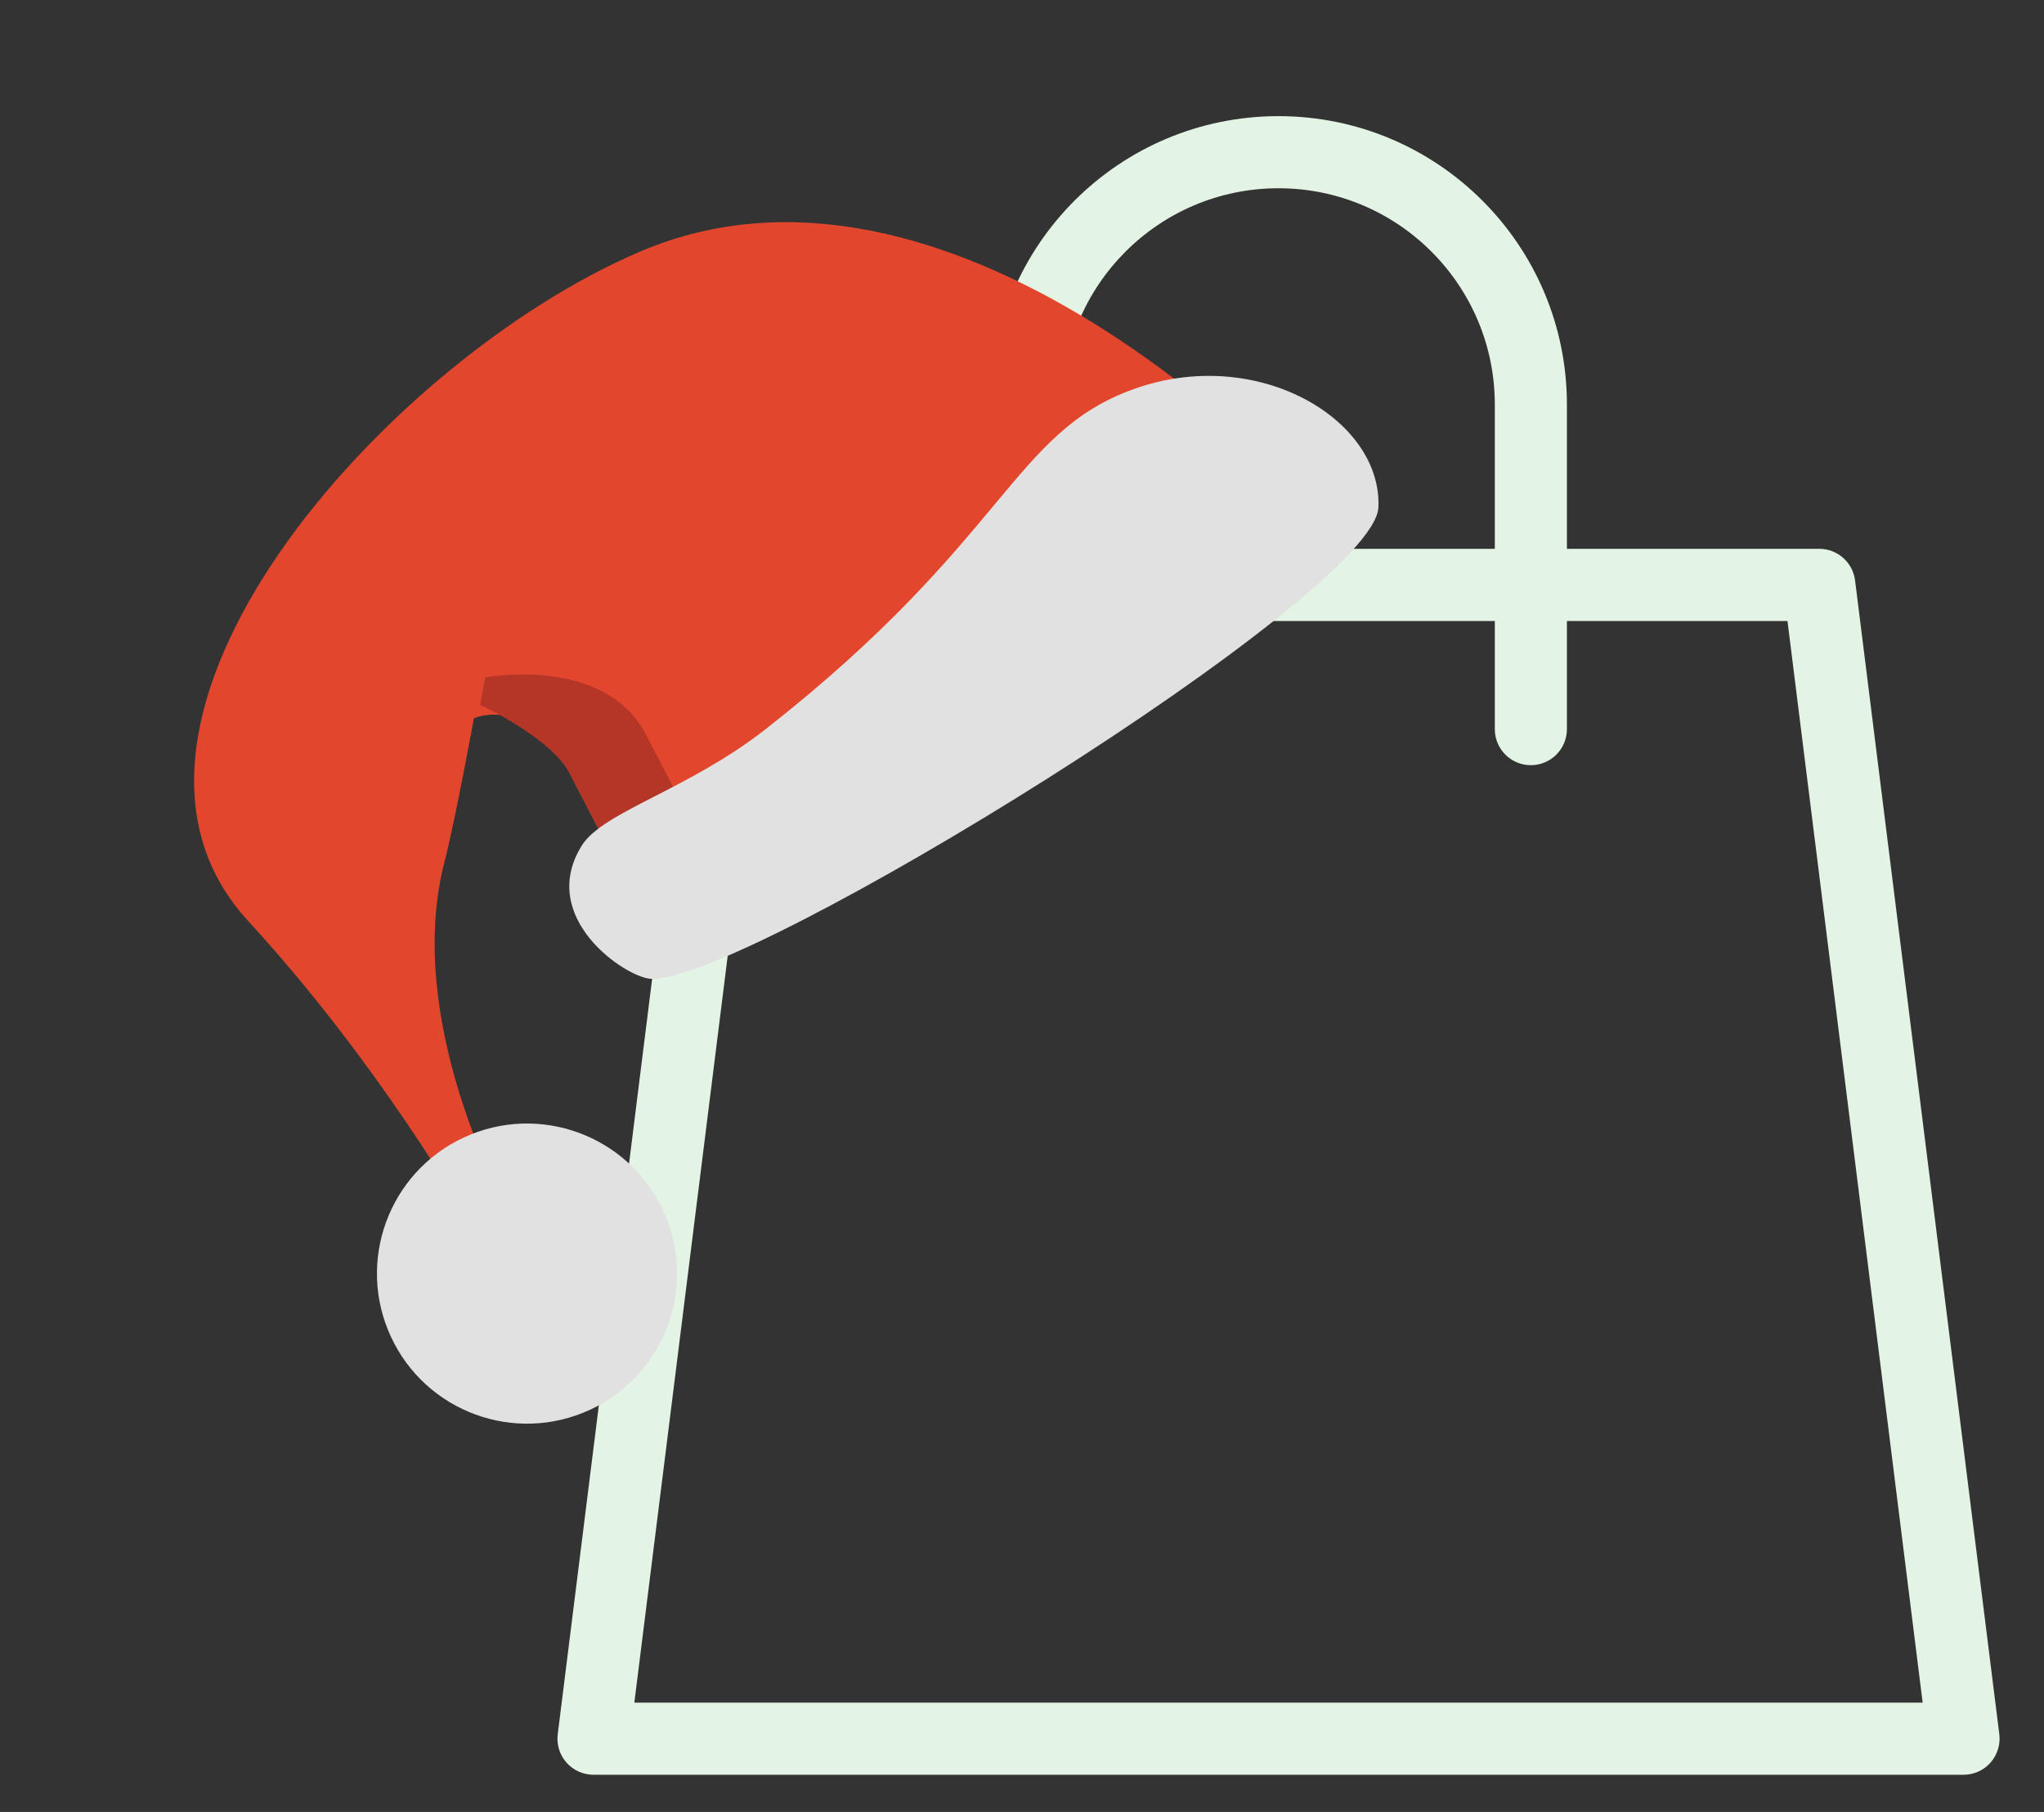
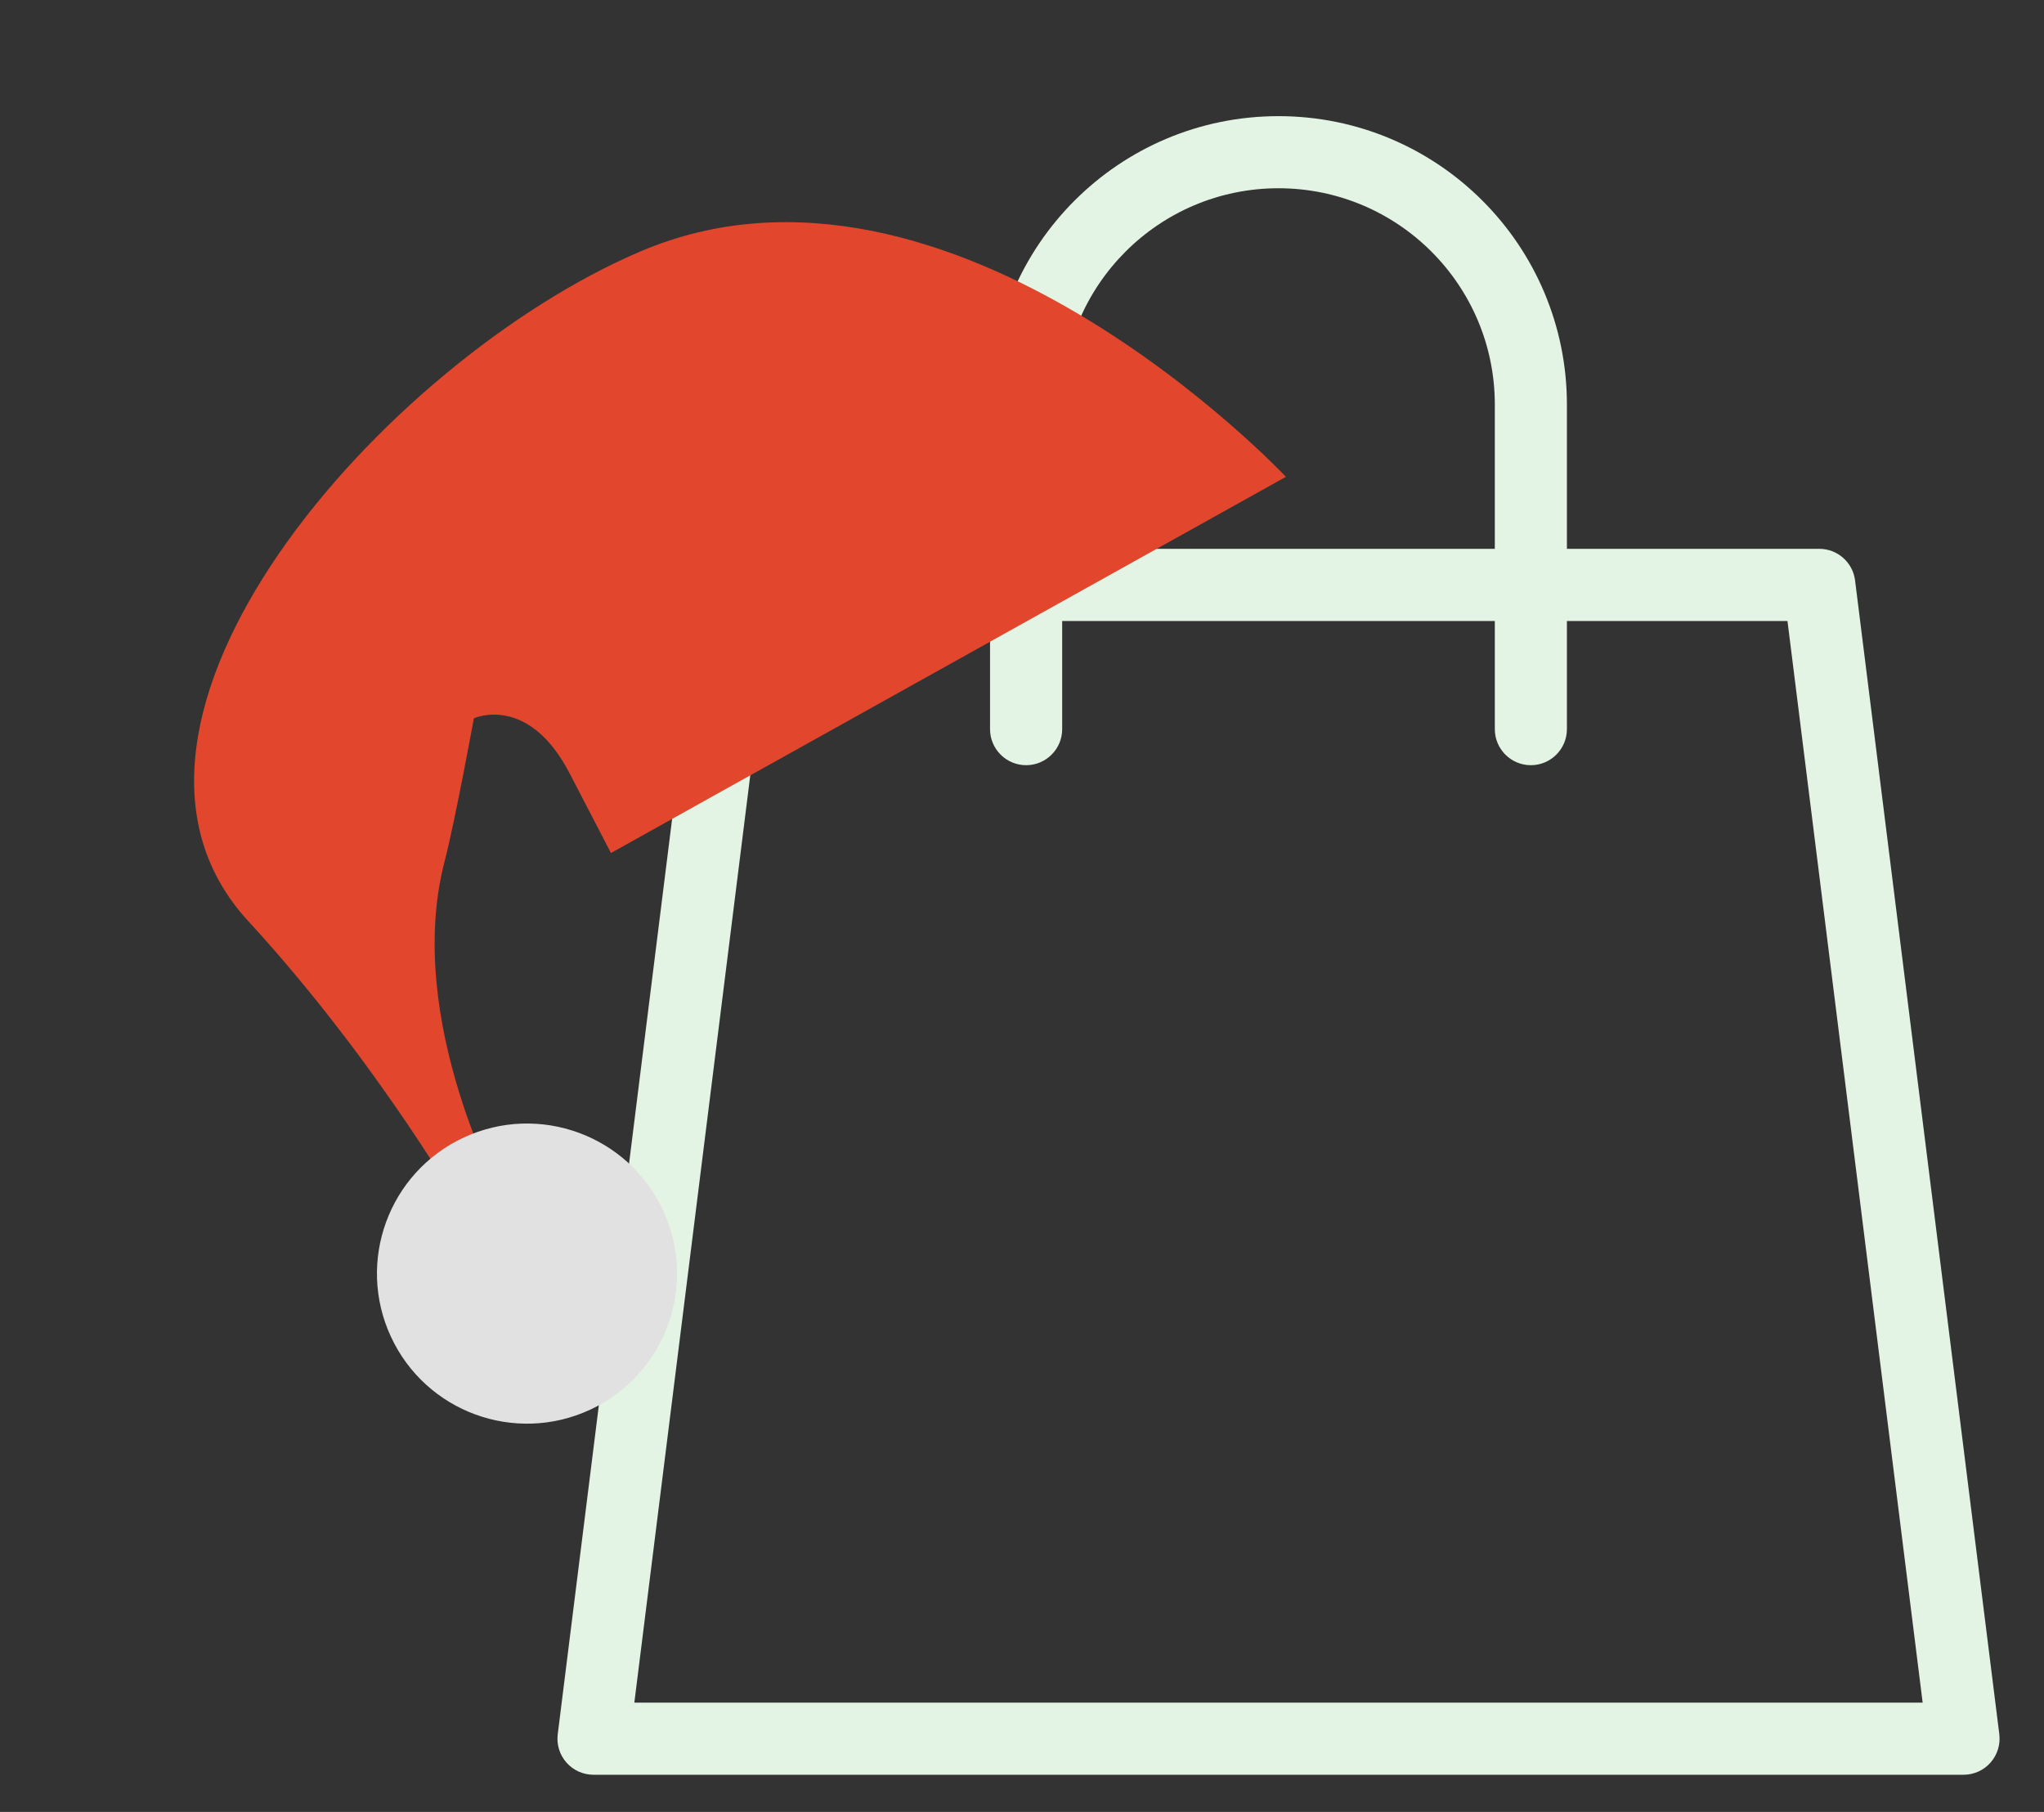
<svg xmlns="http://www.w3.org/2000/svg" width="44" height="39" viewBox="0 0 44 39" fill="none">
  <rect x="0" y="0" width="44" height="39" fill="#333333" stroke="none" />
  <path fill-rule="evenodd" clip-rule="evenodd" d="M15.11 12.493C15.159 12.105 15.489 11.813 15.88 11.813H39.163C39.554 11.813 39.885 12.105 39.933 12.493L43.038 37.328C43.065 37.549 42.996 37.771 42.849 37.938C42.702 38.105 42.49 38.2 42.267 38.2H12.776C12.553 38.2 12.342 38.105 12.194 37.938C12.047 37.771 11.978 37.549 12.006 37.328L15.11 12.493ZM16.566 13.366L13.655 36.648H41.388L38.478 13.366H16.566Z" fill="#E4F4E4" />
  <path fill-rule="evenodd" clip-rule="evenodd" d="M21.312 8.709C21.312 5.28 24.092 2.5 27.521 2.5C30.95 2.5 33.73 5.28 33.73 8.709V15.694C33.73 16.122 33.382 16.47 32.954 16.47C32.525 16.47 32.178 16.122 32.178 15.694V8.709C32.178 6.137 30.093 4.052 27.521 4.052C24.95 4.052 22.865 6.137 22.865 8.709V15.694C22.865 16.122 22.517 16.47 22.089 16.47C21.66 16.47 21.312 16.122 21.312 15.694V8.709Z" fill="#E4F4E4" />
  <path d="M13.774 5.417C8.258 7.774 1.407 15.548 5.344 19.826C8.179 22.908 10.052 26.222 10.052 26.222L10.861 25.899C10.861 25.899 8.68 21.97 9.569 18.548C9.802 17.648 10.201 15.46 10.201 15.46C10.201 15.46 11.37 14.927 12.261 16.644L13.152 18.36L27.681 10.263C27.681 10.263 20.455 2.561 13.774 5.417Z" fill="#E2472E" />
-   <path d="M13.906 15.812C13.015 14.096 10.445 14.58 10.445 14.58C10.445 14.58 10.401 14.82 10.334 15.174C10.678 15.326 11.916 15.98 12.261 16.643L13.152 18.36L14.774 17.485C14.719 17.379 14.533 17.021 13.906 15.813L13.906 15.812Z" fill="#B53526" />
-   <path d="M16.488 15.689C21.7 11.602 21.785 9.299 24.432 8.365C27.078 7.432 29.755 9.027 29.672 10.921C29.589 12.816 16.02 21.179 14.01 21.068C13.463 21.038 11.56 19.752 12.522 18.203C12.979 17.467 14.809 17.006 16.488 15.689Z" fill="#E0E1E0" />
  <path d="M14.274 26.054C13.524 24.436 11.604 23.733 9.986 24.483C8.368 25.233 7.664 27.153 8.415 28.771C9.165 30.39 11.085 31.093 12.703 30.343C14.321 29.592 15.025 27.672 14.274 26.054Z" fill="#E0E1E0" />
</svg>